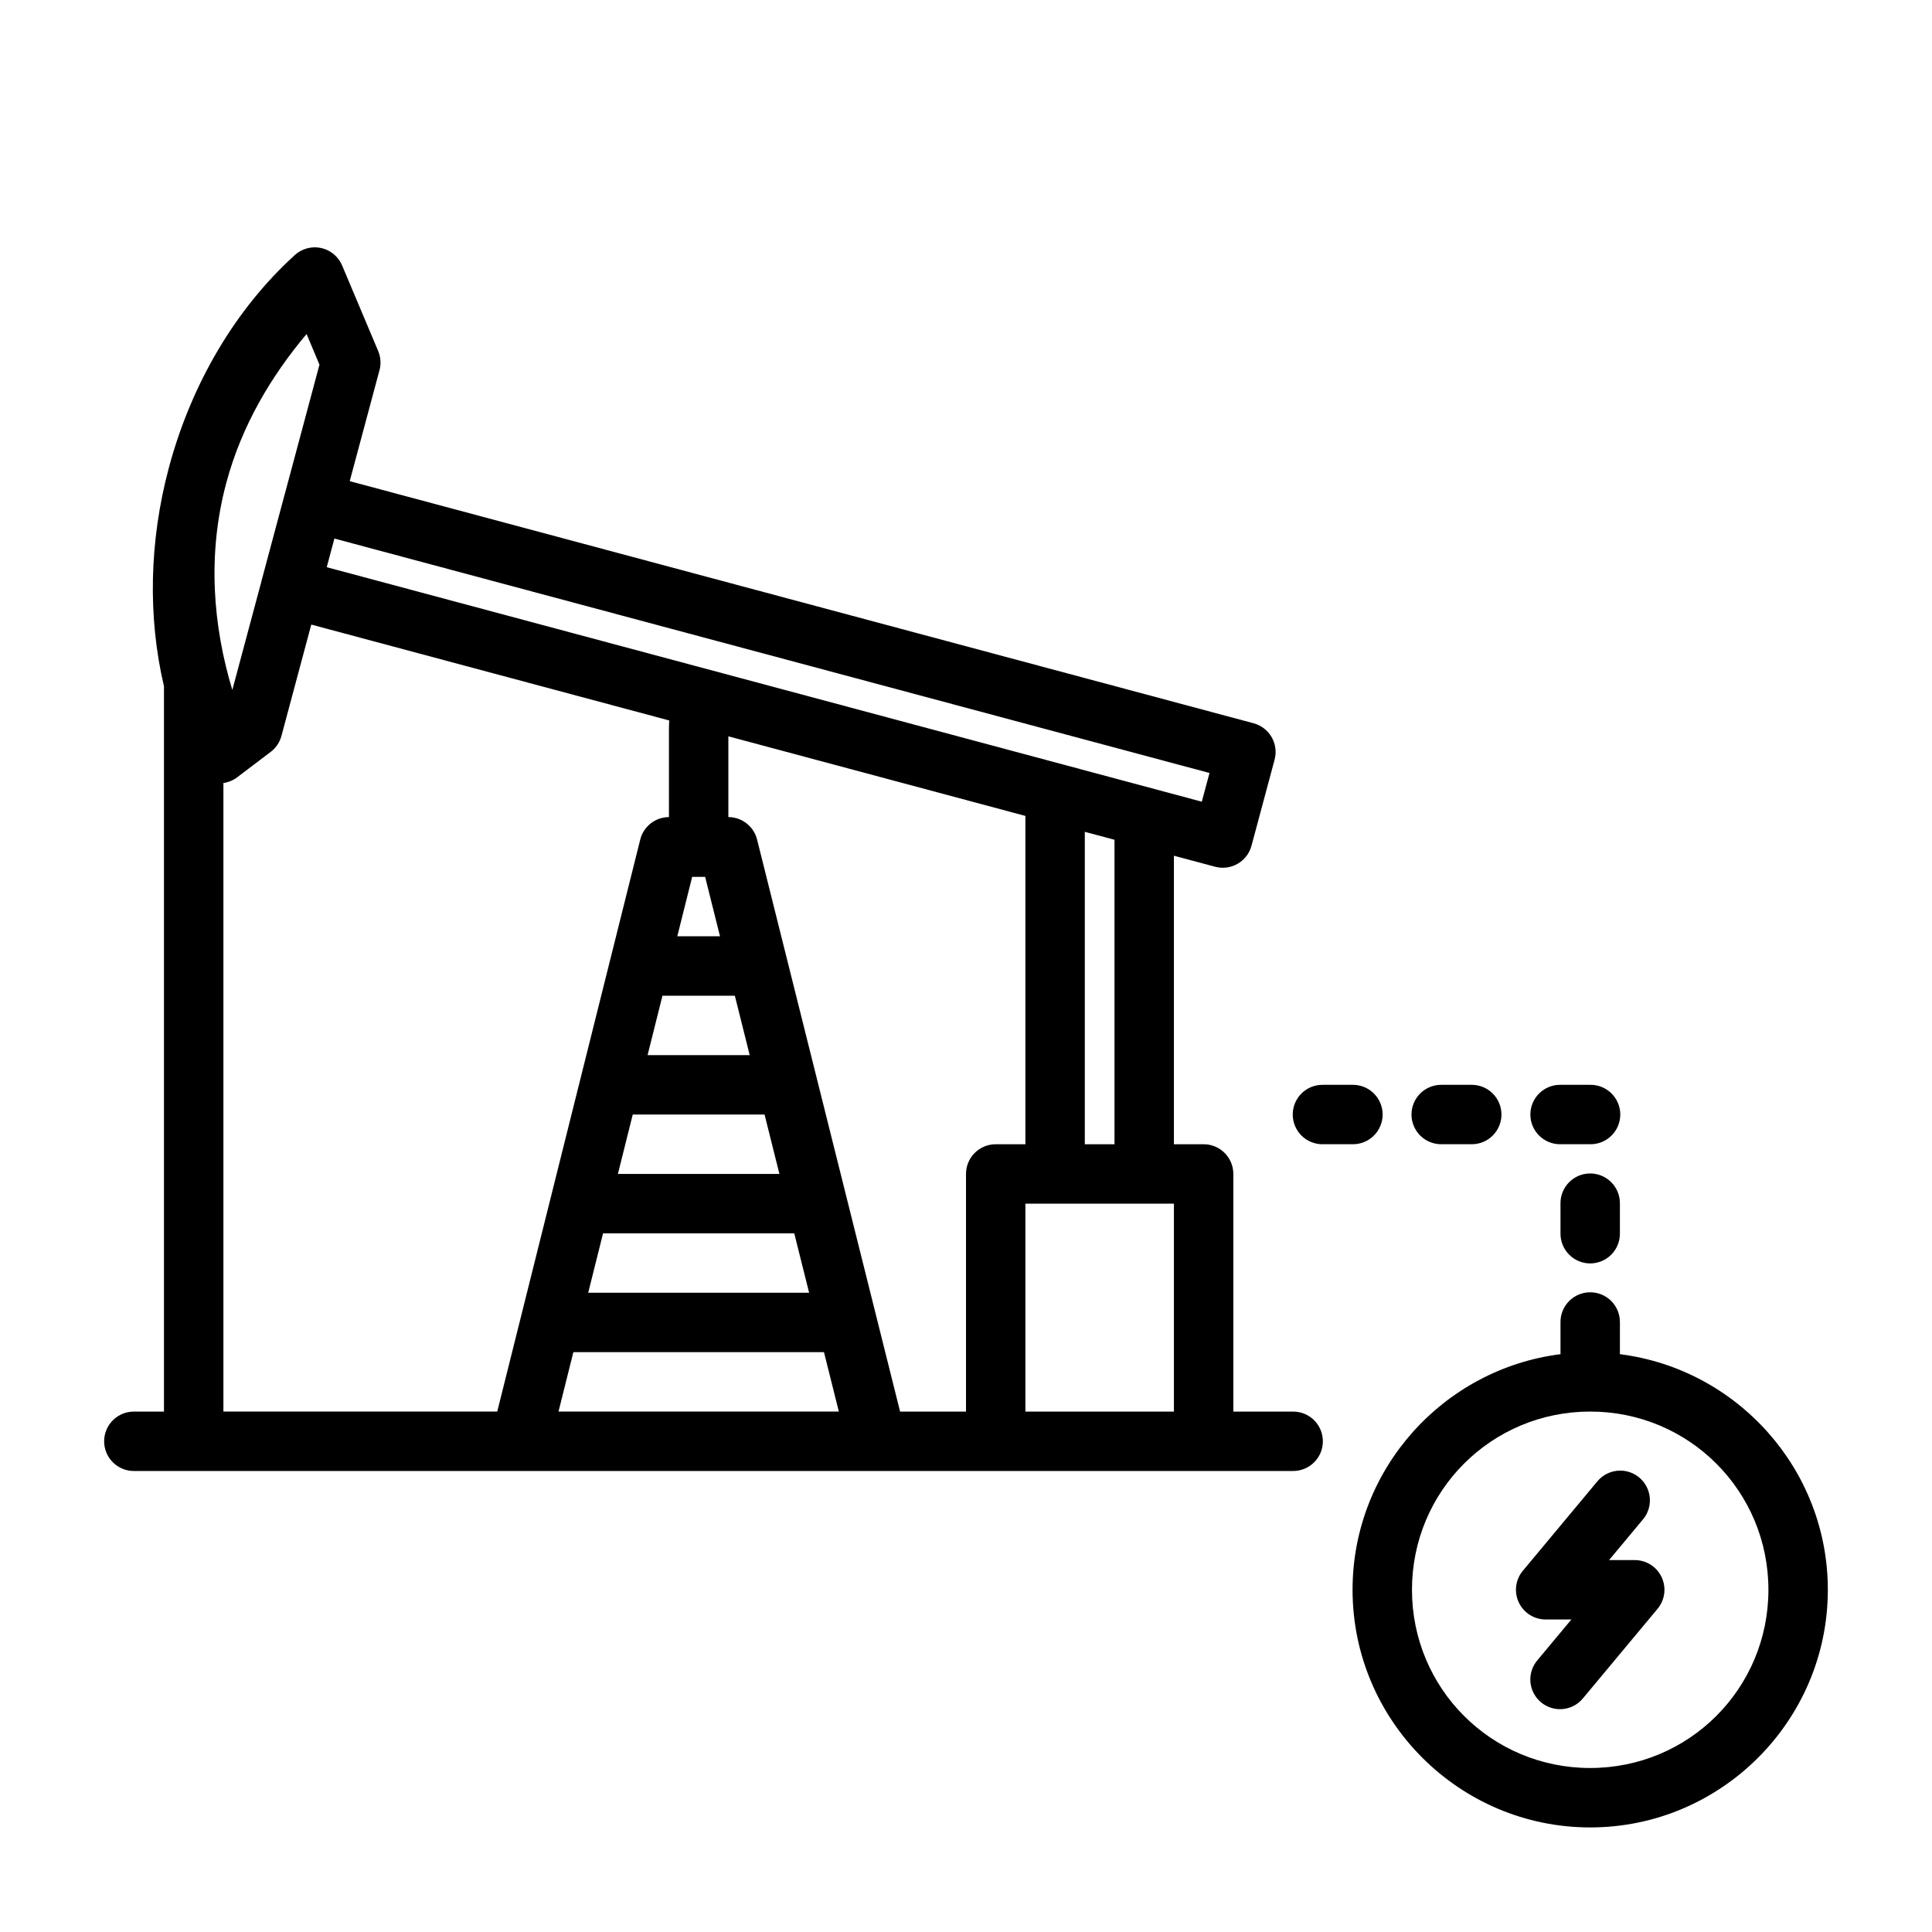
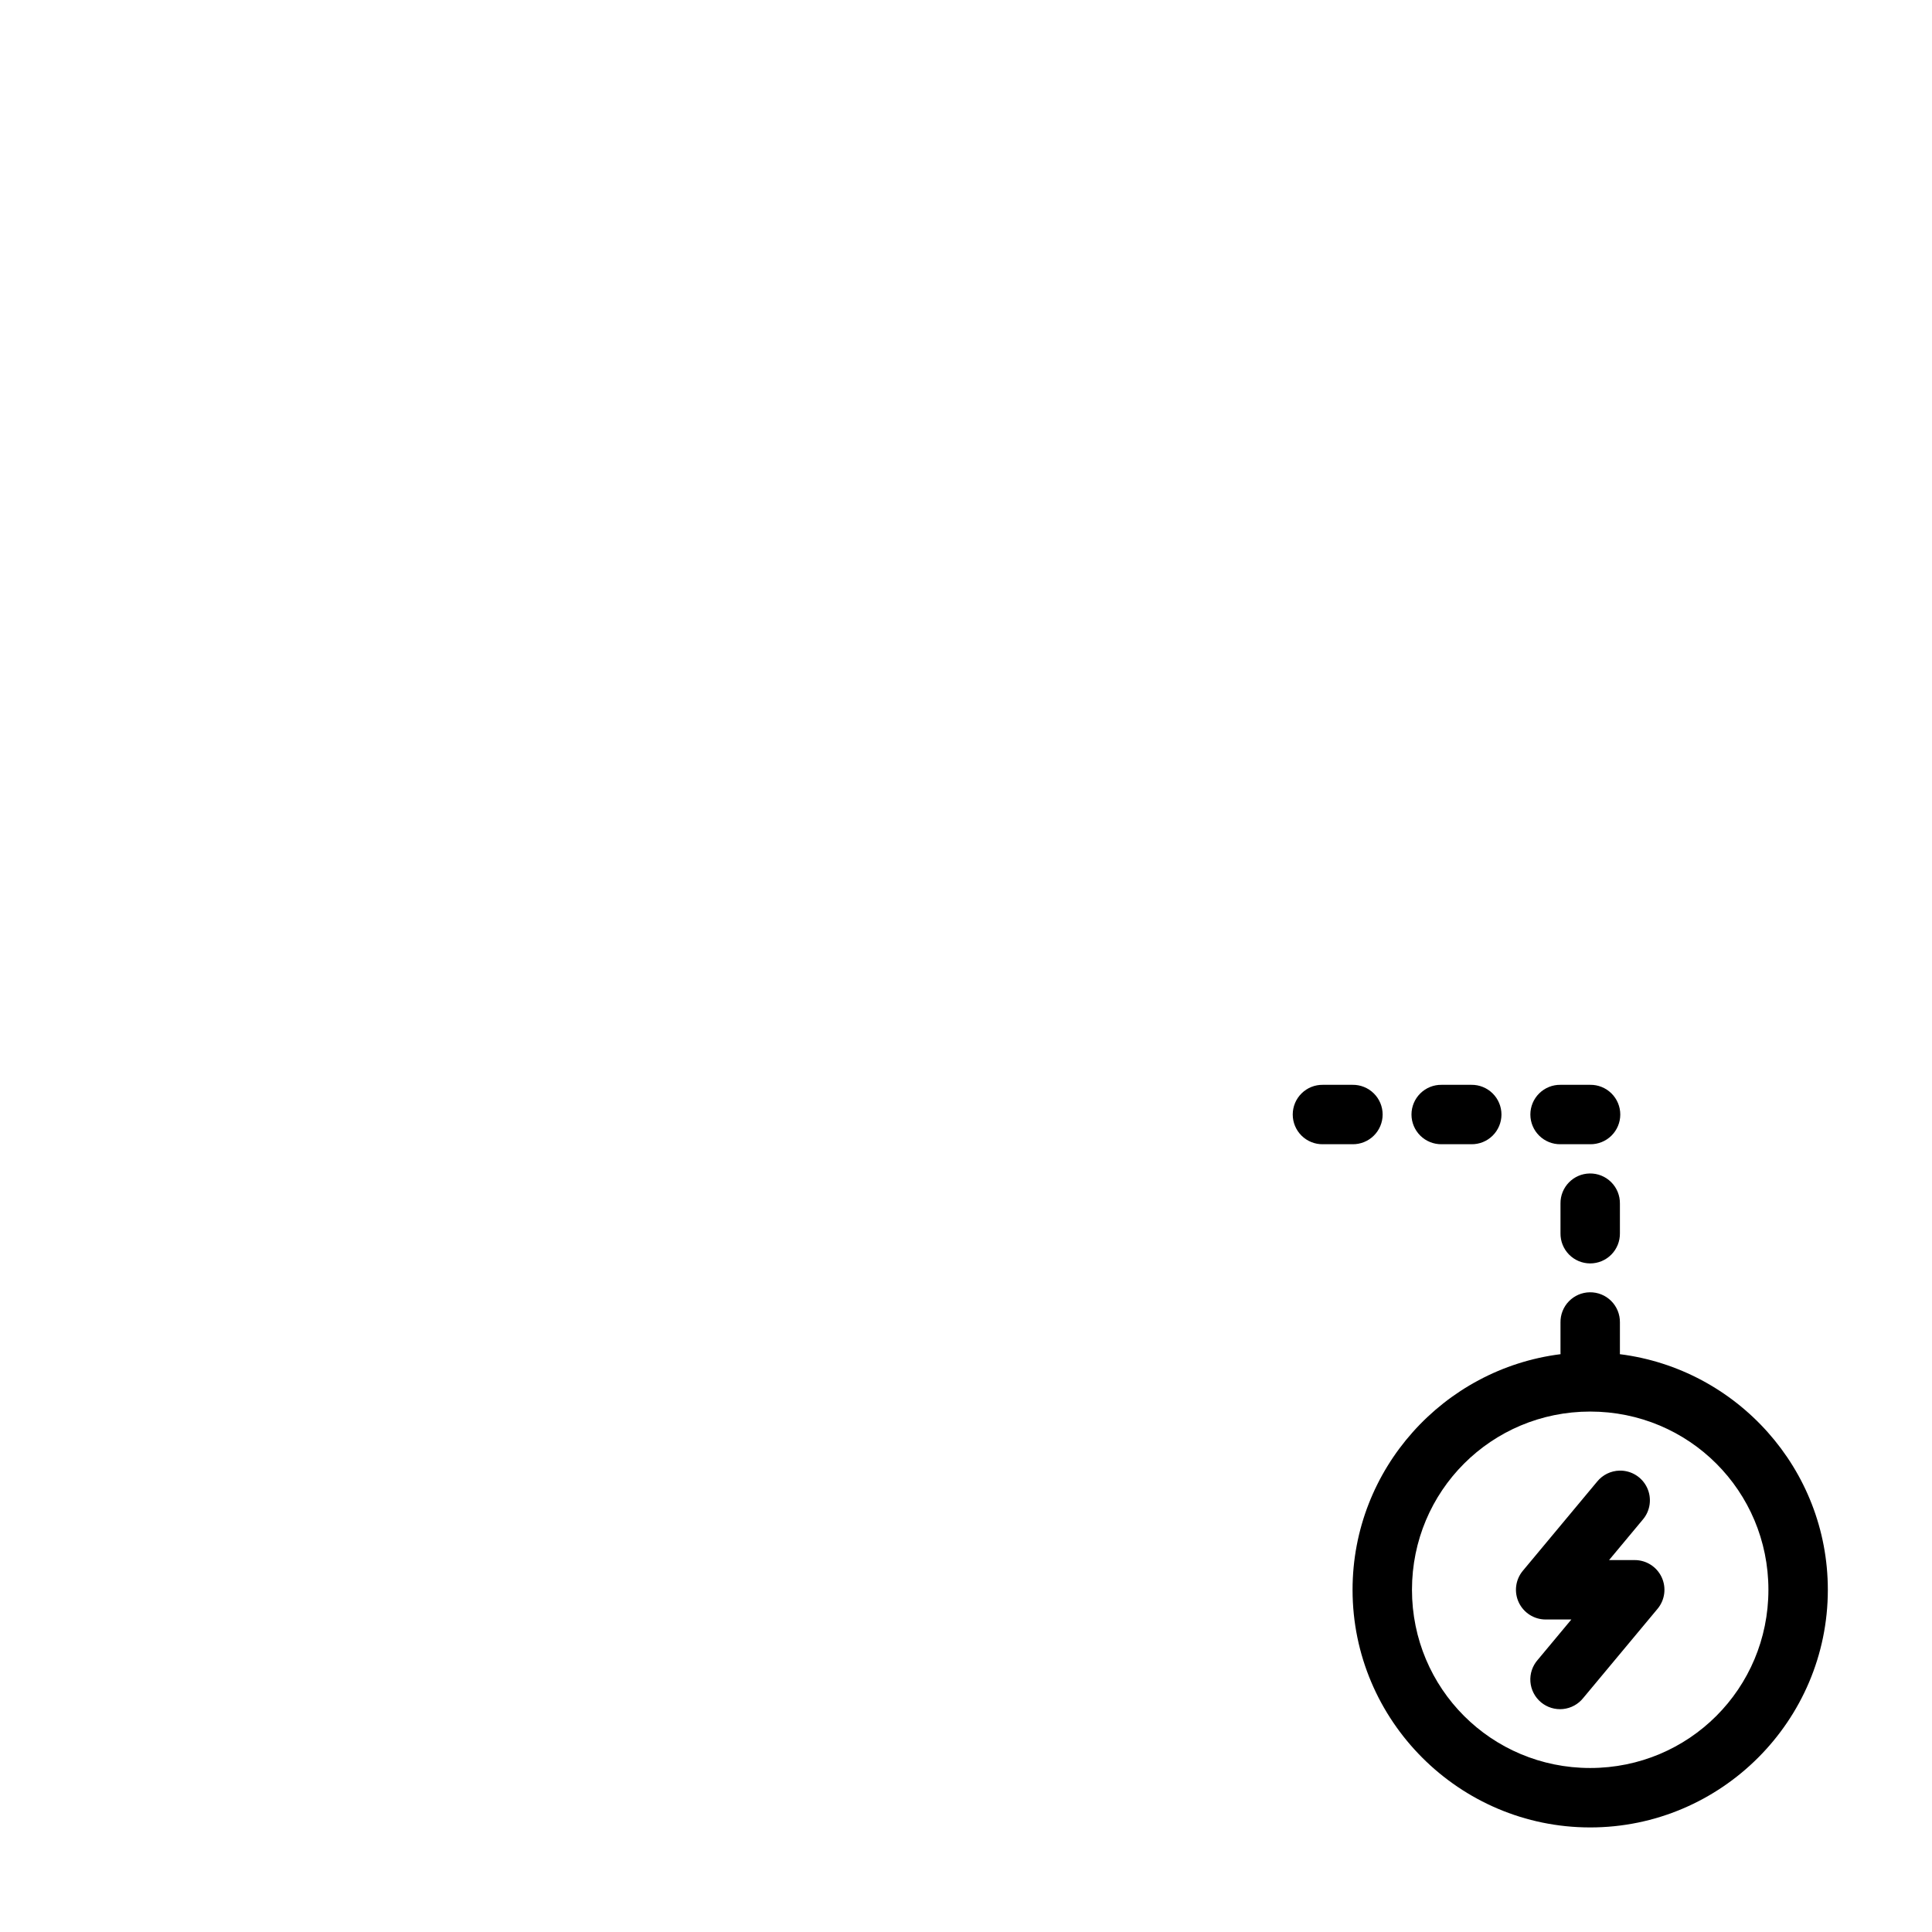
<svg xmlns="http://www.w3.org/2000/svg" fill="#000000" width="800px" height="800px" version="1.1" viewBox="144 144 512 512">
  <g>
-     <path d="m227.2 209.55c-1.879 0.055-3.68 0.781-5.074 2.047-15.68 14.23-27.398 34.035-33.363 56.305-5.242 19.562-5.609 39.68-1.309 57.965v192.22h-7.871v-0.004c-2.106-0.027-4.137 0.785-5.637 2.266s-2.348 3.5-2.348 5.606c0 2.109 0.848 4.129 2.348 5.609 1.5 1.477 3.531 2.293 5.637 2.266h307.01-0.004c2.109 0.027 4.137-0.789 5.641-2.266 1.5-1.48 2.344-3.5 2.344-5.609 0-2.106-0.844-4.125-2.344-5.606-1.504-1.48-3.531-2.293-5.641-2.266h-15.742v-62.977c0-4.348-3.527-7.871-7.875-7.871h-7.871v-76.461l10.918 2.922c4.199 1.125 8.512-1.367 9.641-5.566l6.121-22.801h-0.004c0.547-2.019 0.266-4.172-0.781-5.981-1.043-1.812-2.766-3.133-4.785-3.676l-239.53-64.16 7.887-29.398h0.004c0.453-1.691 0.328-3.488-0.355-5.102l-9.547-22.648c-1.262-2.992-4.227-4.902-7.473-4.812zm-1.953 22.969 3.414 8.117-9.148 34.148v0.004c-0.027 0.082-0.051 0.164-0.078 0.246l-6.106 22.801h0.004c-0.012 0.051-0.023 0.102-0.031 0.152l-7.734 28.859c-5.074-16.801-6.734-35.715-1.598-54.875 4.102-15.312 11.98-28.395 21.277-39.453zm7.363 54.199 231.92 62.129-2.043 7.609-35.73-9.578c-0.23-0.102-0.496-0.121-0.738-0.199l-195.43-52.367 2.031-7.594zm-6.121 22.801 94.867 25.414c-0.023 0.699-0.078 1.273-0.078 2.09v23.508l0.004 0.004c-3.644 0.012-6.809 2.523-7.641 6.074l-37.867 151.47h-72.57v-166.57l-0.004-0.004c1.324-0.184 2.578-0.703 3.644-1.504l8.902-6.75c1.395-1.059 2.394-2.555 2.844-4.246l7.902-29.488zm110.53 29.613 78.719 21.094v87.008h-7.871l0.004 0.004c-4.348 0-7.871 3.523-7.871 7.871v62.977h-17.465l-37.867-151.47h-0.004c-0.805-3.449-3.812-5.934-7.348-6.074-0.098-0.004-0.195-0.004-0.293 0v-21.402zm94.465 25.309 7.871 2.106v80.688h-7.871v-82.797zm-104.06 11.945h3.445l3.938 15.742h-11.316l3.938-15.742zm-7.871 31.488h19.188l3.938 15.742h-27.059l3.938-15.742zm-7.871 31.488h34.934l3.938 15.742h-42.805l3.938-15.742zm104.06 23.617h39.359v55.105h-39.359zm-111.93 7.871h50.676l3.938 15.742h-58.547l3.938-15.742zm-7.871 31.488h66.422l3.938 15.742h-74.293l3.938-15.742z" />
    <path d="m494.57 431.49c-2.106-0.031-4.137 0.785-5.637 2.266-1.5 1.477-2.344 3.496-2.344 5.606 0 2.106 0.844 4.125 2.344 5.606 1.5 1.48 3.531 2.297 5.637 2.266h7.859c2.106 0.031 4.137-0.785 5.637-2.266 1.5-1.48 2.348-3.5 2.348-5.606 0-2.109-0.848-4.129-2.348-5.606-1.5-1.48-3.531-2.297-5.637-2.266zm31.473 0c-2.106-0.031-4.137 0.785-5.637 2.266-1.5 1.477-2.348 3.496-2.348 5.606 0 2.106 0.848 4.125 2.348 5.606 1.5 1.48 3.531 2.297 5.637 2.266h7.875c2.106 0.031 4.137-0.785 5.637-2.266 1.5-1.48 2.348-3.5 2.348-5.606 0-2.109-0.848-4.129-2.348-5.606-1.5-1.48-3.531-2.297-5.637-2.266zm31.504 0c-2.106-0.031-4.137 0.785-5.637 2.266-1.5 1.477-2.348 3.496-2.348 5.606 0 2.106 0.848 4.125 2.348 5.606 1.5 1.48 3.531 2.297 5.637 2.266h7.859c2.106 0.031 4.137-0.785 5.637-2.266 1.5-1.48 2.348-3.5 2.348-5.606 0-2.109-0.848-4.129-2.348-5.606-1.5-1.48-3.531-2.297-5.637-2.266zm7.75 23.492c-4.34 0.066-7.809 3.637-7.75 7.981v7.871c-0.027 2.106 0.789 4.137 2.266 5.637 1.48 1.504 3.5 2.348 5.609 2.348 2.106 0 4.125-0.844 5.606-2.348 1.48-1.5 2.293-3.531 2.266-5.637v-7.871c0.027-2.129-0.805-4.18-2.312-5.68-1.504-1.504-3.555-2.336-5.684-2.301zm0 31.488c-2.086 0.031-4.078 0.891-5.531 2.391s-2.25 3.516-2.219 5.602v7.859c0 0.184 0.004 0.367 0.016 0.551-30.996 3.894-55.121 30.414-55.121 62.438 0 34.688 28.289 62.977 62.977 62.977s62.977-28.289 62.977-62.977c0-32.023-24.121-58.547-55.121-62.438h0.004c0.012-0.184 0.016-0.367 0.016-0.551v-7.859c0.031-2.129-0.801-4.18-2.305-5.688-1.508-1.508-3.562-2.34-5.691-2.305zm0.121 31.609c26.18 0 47.23 21.055 47.23 47.23 0 26.18-21.055 47.23-47.23 47.23-26.18 0-47.23-21.055-47.23-47.23 0-26.18 21.055-47.23 47.23-47.23zm7.781 15.652c-2.316 0.051-4.492 1.121-5.949 2.922l-19.68 23.617c-1.957 2.344-2.379 5.609-1.086 8.375 1.297 2.769 4.074 4.535 7.129 4.539h6.812l-8.918 10.703v-0.004c-1.402 1.598-2.098 3.688-1.934 5.805 0.164 2.113 1.176 4.074 2.805 5.434 1.629 1.359 3.738 2.004 5.848 1.789 2.113-0.219 4.047-1.277 5.363-2.941l19.68-23.617v0.004c1.957-2.348 2.379-5.613 1.086-8.379-1.293-2.769-4.07-4.535-7.125-4.539h-6.812l8.918-10.703v0.004c2.027-2.356 2.481-5.684 1.152-8.496-1.324-2.809-4.18-4.578-7.289-4.512z" />
  </g>
</svg>